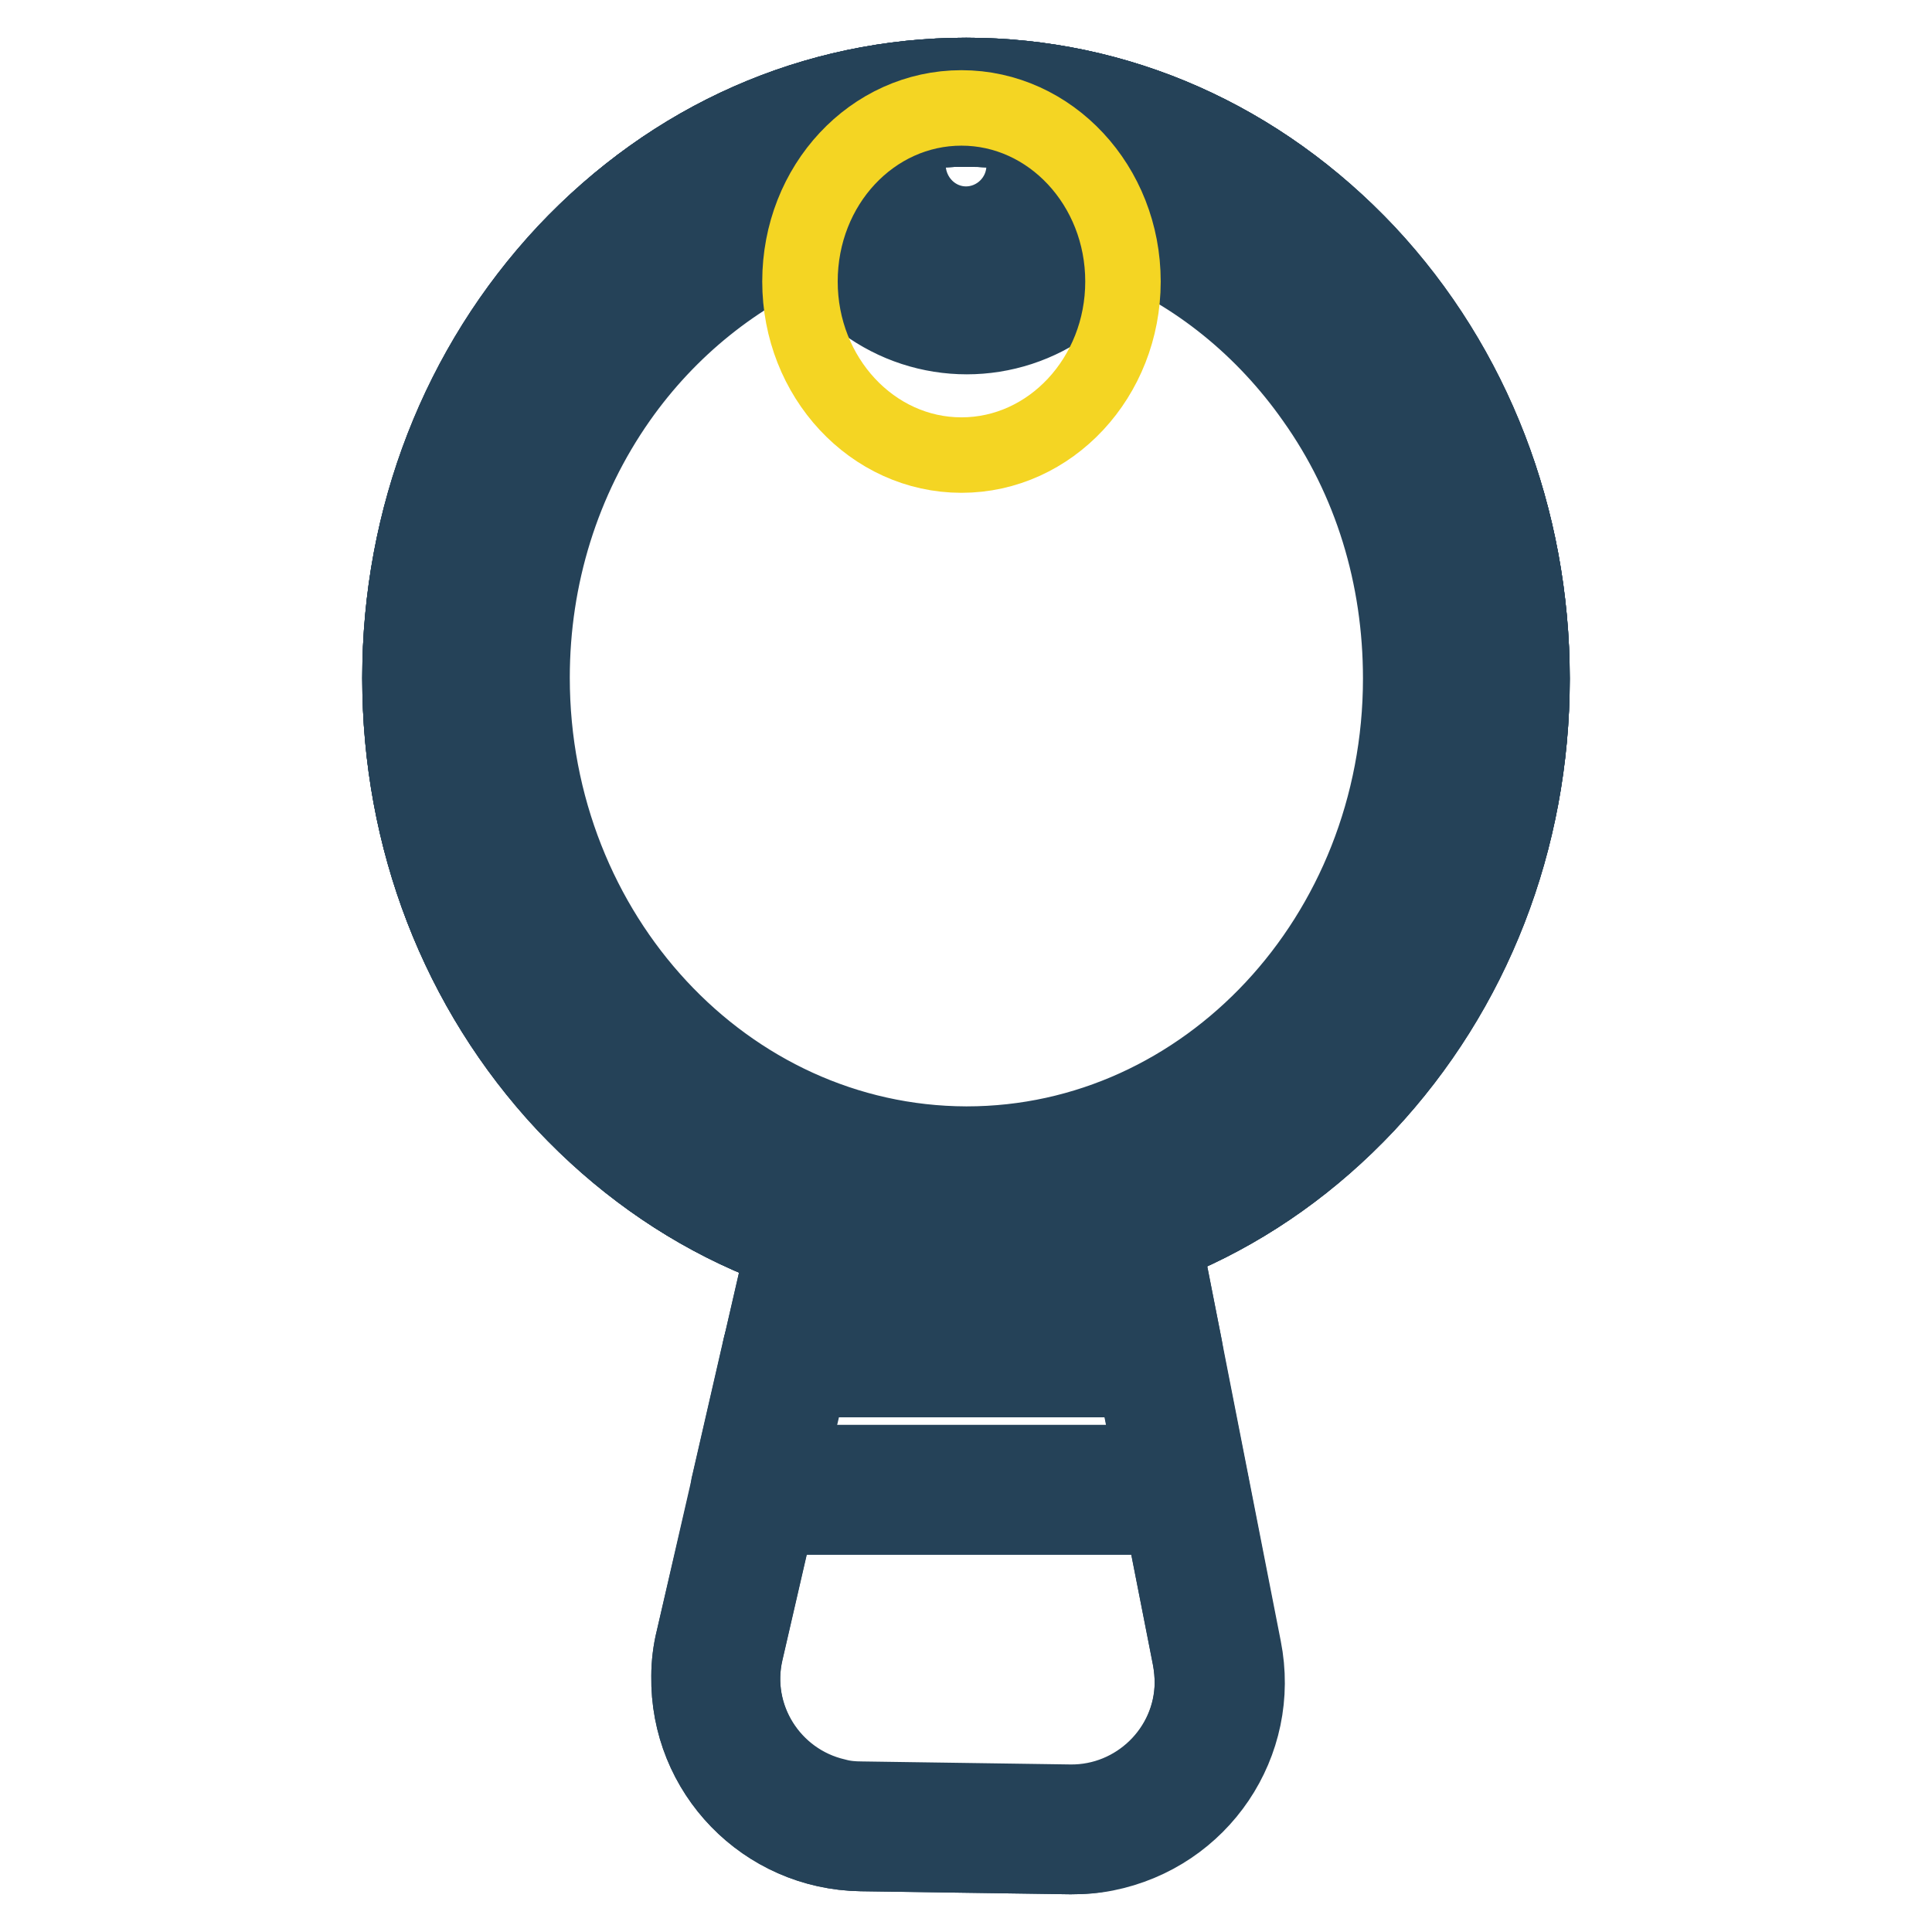
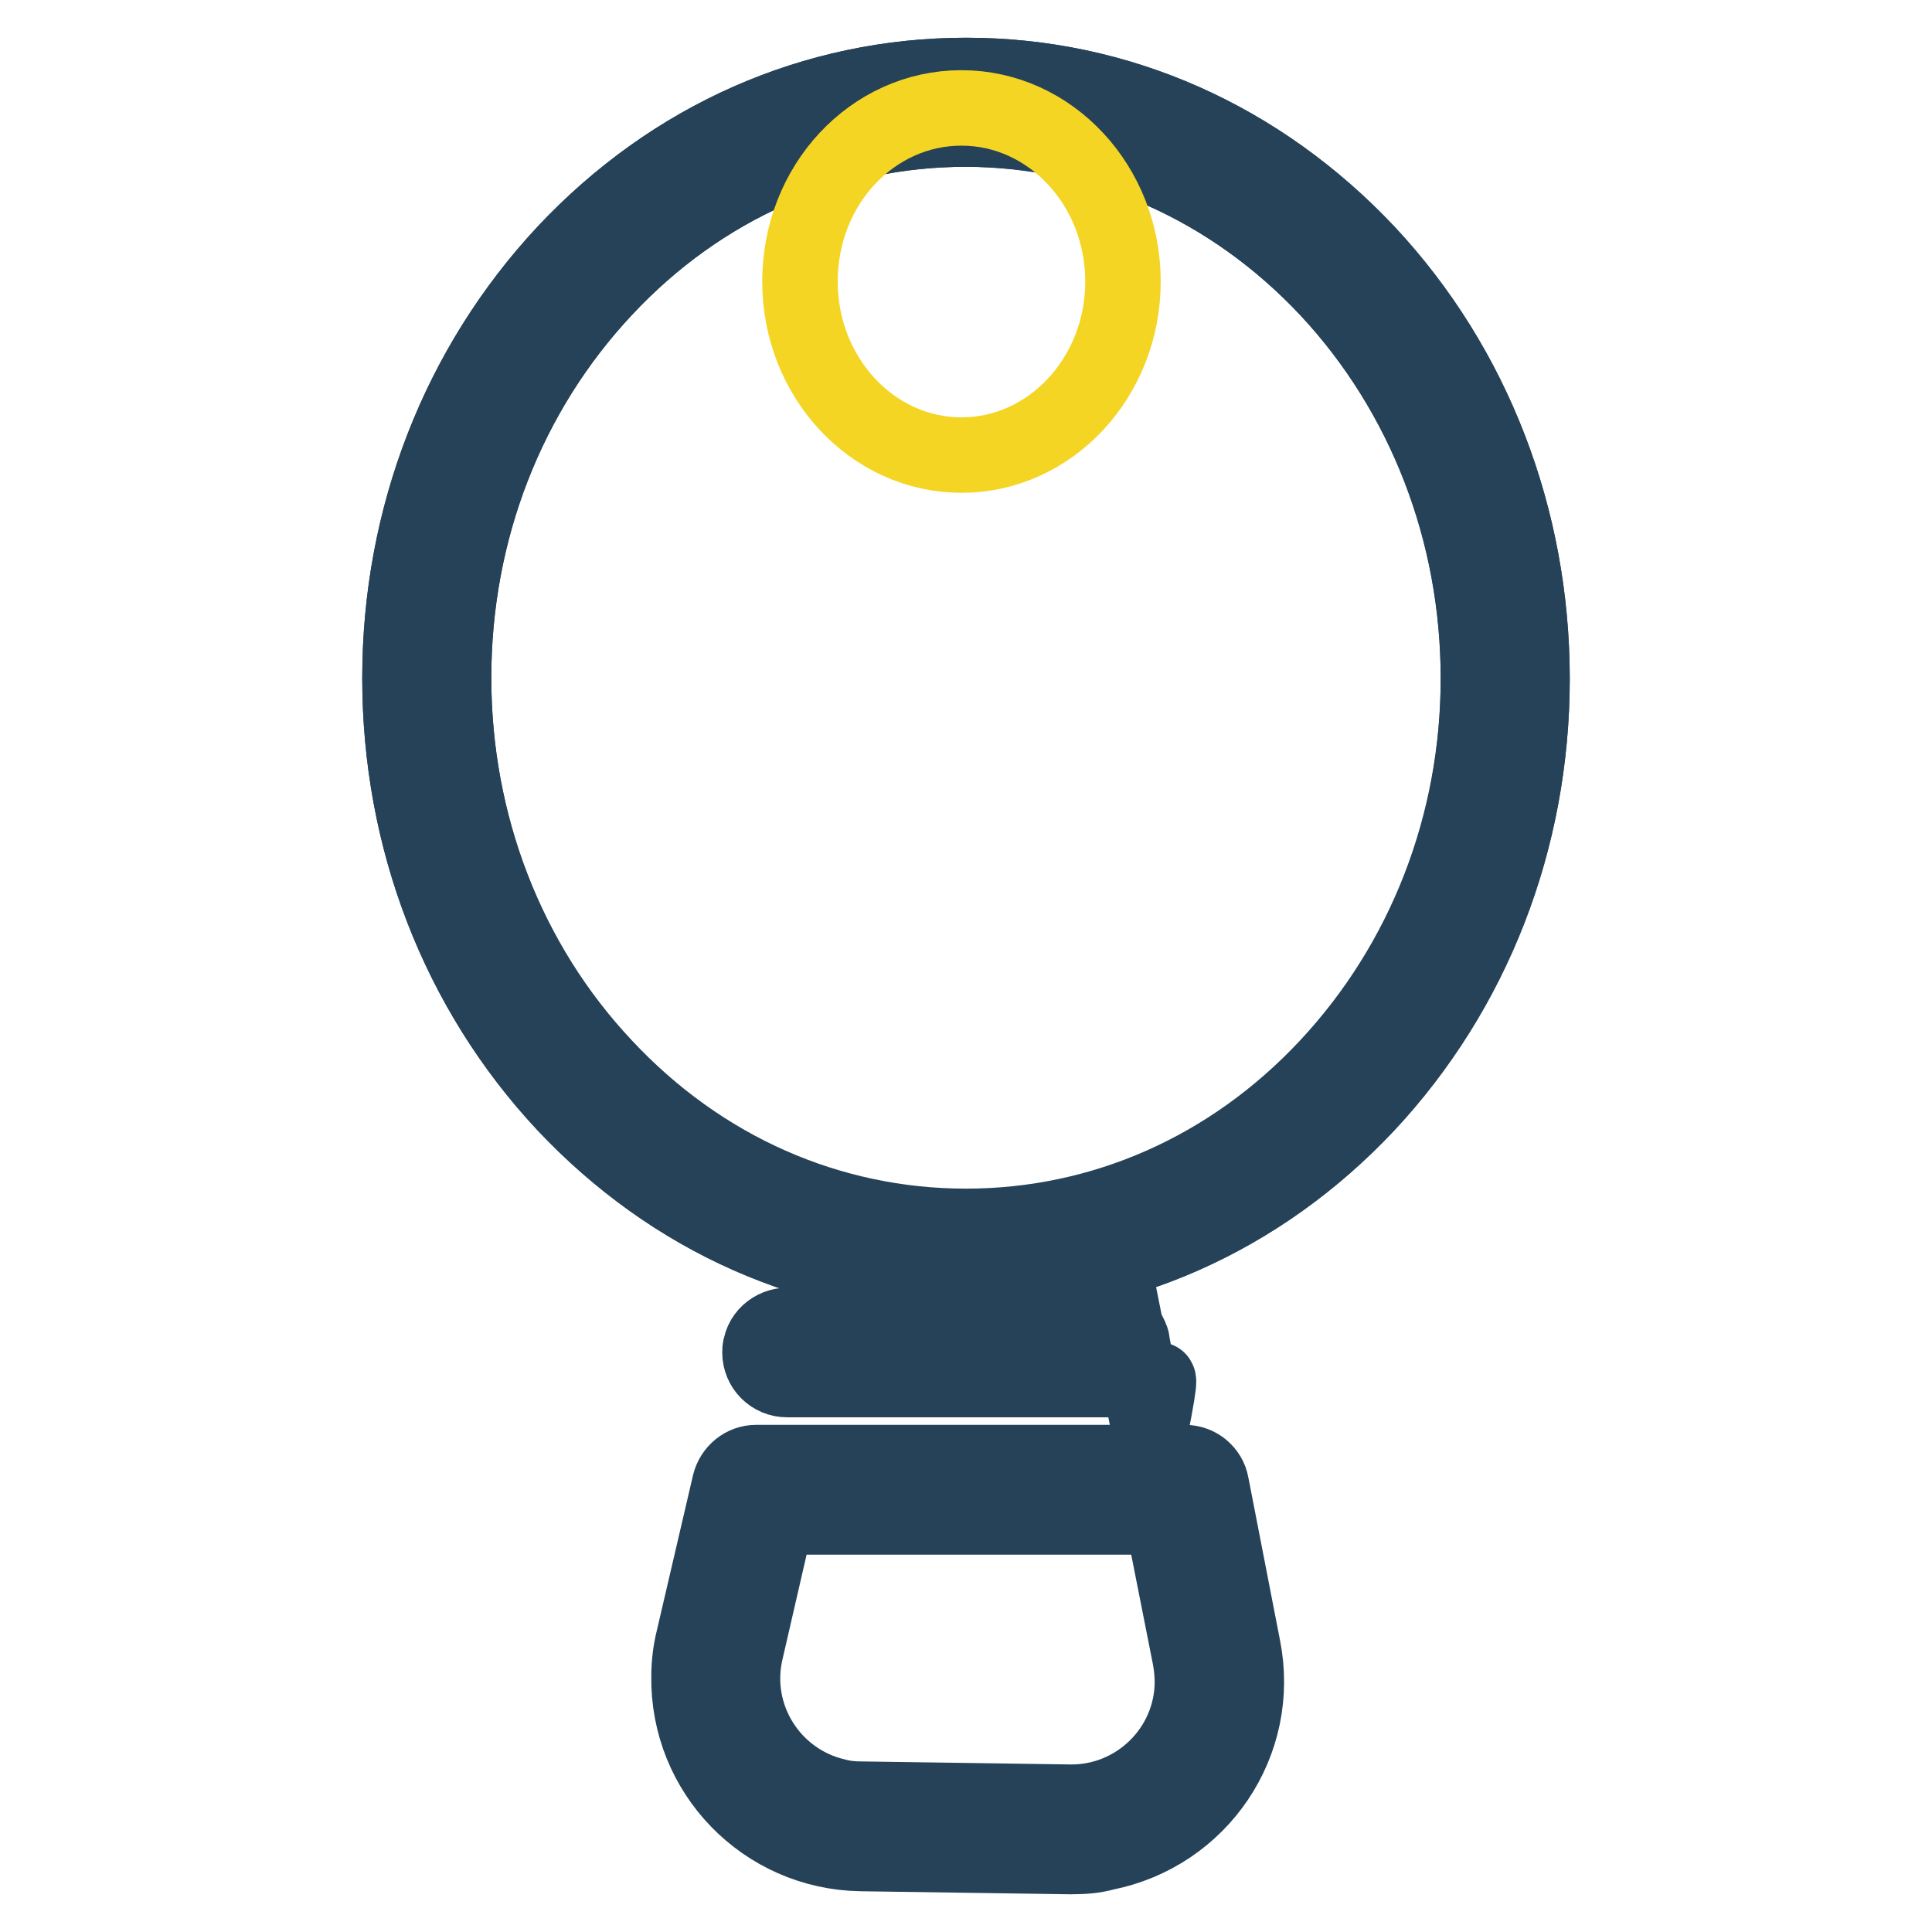
<svg xmlns="http://www.w3.org/2000/svg" version="1.1" x="0px" y="0px" viewBox="0 0 256 256" enable-background="new 0 0 256 256" xml:space="preserve">
  <g>
    <path stroke-width="10" fill-opacity="0" stroke="#254258" d="M128,169.8c-20.1,0-38.9-8.3-53.1-23.5C60.7,131.2,53,111.2,53,89.9s7.8-41.3,21.9-56.4 C89,18.3,107.9,10,128,10c20.1,0,38.9,8.3,53.1,23.5C195.2,48.6,203,68.6,203,89.9s-7.8,41.3-21.9,56.4 C166.9,161.5,148.1,169.8,128,169.8z M128,17.1c-18.1,0-35.1,7.5-47.9,21.2c-12.9,13.8-20,32.1-20,51.5s7.1,37.8,20,51.5 c12.8,13.7,29.8,21.2,47.9,21.2c18.1,0,35.1-7.5,47.9-21.2c12.9-13.8,20-32.1,20-51.5s-7.1-37.8-20-51.5 C163.1,24.7,146.1,17.1,128,17.1z" />
-     <path stroke-width="10" fill-opacity="0" stroke="#254258" d="M128,169.8c-20.1,0-38.9-8.3-53.1-23.5C60.7,131.2,53,111.2,53,89.9s7.8-41.3,21.9-56.4 C89,18.3,107.9,10,128,10c20.1,0,38.9,8.3,53.1,23.5C195.2,48.6,203,68.6,203,89.9s-7.8,41.3-21.9,56.4 C166.9,161.5,148.1,169.8,128,169.8z M128,17.1c-18.1,0-35.1,7.5-47.9,21.2c-12.9,13.8-20,32.1-20,51.5s7.1,37.8,20,51.5 c12.8,13.7,29.8,21.2,47.9,21.2c18.1,0,35.1-7.5,47.9-21.2c12.9-13.8,20-32.1,20-51.5s-7.1-37.8-20-51.5 C163.1,24.7,146.1,17.1,128,17.1z" />
-     <path stroke-width="10" fill-opacity="0" stroke="#254258" d="M128,169.8L128,169.8c-20.2,0-39-8.4-53.2-23.5C60.7,131.2,53,111.1,53,89.8c0-21.3,7.8-41.3,21.9-56.4 C89.1,18.3,108,10,128,10h0.1c20.1,0,38.9,8.4,53.1,23.5C195.3,48.6,203,68.7,203,90c0,21.3-7.8,41.3-21.9,56.4 C166.9,161.5,148.1,169.8,128,169.8z M56.6,89.8h3.6c0,19.5,7.1,37.8,19.9,51.6c12.8,13.7,29.8,21.3,47.9,21.3h0.1 c18.1,0,35.1-7.5,47.9-21.2c12.9-13.7,20-32,20-51.5c0-19.5-7-37.8-19.9-51.6c-12.8-13.7-29.8-21.3-47.9-21.3H128 c-18.1,0-35.1,7.5-47.9,21.2c-12.9,13.7-20,32-20,51.5L56.6,89.8z" />
    <path stroke-width="10" fill-opacity="0" stroke="#254258" d="M128,169.8L128,169.8c-20.2,0-39-8.4-53.2-23.5C60.7,131.2,53,111.1,53,89.8c0-21.3,7.8-41.3,21.9-56.4 C89.1,18.3,108,10,128,10h0.1c20.1,0,38.9,8.4,53.1,23.5C195.3,48.6,203,68.7,203,90c0,21.3-7.8,41.3-21.9,56.4 C166.9,161.5,148.1,169.8,128,169.8z M128,17.1c-18.1,0-35.1,7.5-47.9,21.2c-12.9,13.7-20,32-20,51.5c0,19.5,7.1,37.8,19.9,51.6 c12.8,13.7,29.8,21.3,47.9,21.3h0.1c18.1,0,35.1-7.5,47.9-21.2c12.9-13.7,20-32,20-51.5c0-19.5-7.1-37.8-19.9-51.6 C163.2,24.7,146.2,17.2,128,17.1L128,17.1z M142,246h-0.3l-27.6-0.4c-12.8-0.2-23-10.7-22.8-23.5c0-1.6,0.2-3.3,0.6-4.9l4.8-20.6 c0.4-1.6,1.8-2.8,3.5-2.8H157c1.7,0,3.2,1.2,3.5,2.9l4.2,21.6c2.5,12.6-5.7,24.7-18.3,27.2C145,245.9,143.5,246,142,246z  M102.9,201l-4.1,17.8c-2,8.6,3.4,17.2,12,19.2c1.1,0.3,2.2,0.4,3.4,0.4l27.6,0.4c8.8,0.1,16.1-7,16.2-15.8c0-1.1-0.1-2.2-0.3-3.3 L154,201H102.9z" />
-     <path stroke-width="10" fill-opacity="0" stroke="#254258" d="M157,201h-56.9c-2,0-3.6-1.6-3.6-3.6c0-0.3,0-0.5,0.1-0.8l4.2-18.3c0.4-1.6,1.8-2.8,3.5-2.8h49.1 c1.7,0,3.2,1.2,3.5,2.9l3.6,18.3c0.4,1.9-0.9,3.8-2.8,4.2C157.4,201,157.2,201,157,201z M104.6,193.9h48.1l-2.2-11.1h-43.3 L104.6,193.9z" />
-     <path stroke-width="10" fill-opacity="0" stroke="#254258" d="M153.4,182.8h-49.1c-2,0-3.6-1.6-3.6-3.6c0-0.3,0-0.5,0.1-0.8l3.7-16c0.4-1.9,2.4-3.1,4.3-2.7 c0.1,0,0.2,0,0.3,0.1c6.1,1.9,12.5,2.9,18.9,2.9h0.1c7.1,0,14.2-1.2,21-3.5c1.9-0.6,3.9,0.3,4.5,2.2c0.1,0.2,0.1,0.3,0.1,0.5 l3.3,16.7c0.4,1.9-0.9,3.8-2.8,4.2C153.9,182.8,153.6,182.8,153.4,182.8z M108.8,175.6h40.3l-1.7-8.5c-6.3,1.8-12.8,2.7-19.4,2.7 h-0.1c-5.8,0-11.6-0.7-17.3-2.2L108.8,175.6z" />
-     <path stroke-width="10" fill-opacity="0" stroke="#254258" d="M142,246h-0.3l-27.6-0.4c-12.8-0.2-23-10.7-22.8-23.5c0-1.6,0.2-3.3,0.6-4.9l12.6-54.9 c0.4-1.9,2.4-3.1,4.3-2.7c0.1,0,0.2,0,0.3,0.1c6.1,1.9,12.5,2.9,18.9,2.9h0.1c7.1,0,14.2-1.2,21-3.5c1.9-0.6,3.9,0.3,4.5,2.2 c0.1,0.2,0.1,0.3,0.1,0.5l11.1,56.6c2.5,12.6-5.7,24.7-18.3,27.2C145,245.9,143.5,246,142,246z M110.6,167.7l-11.8,51.2 c-2,8.6,3.4,17.2,12,19.2c1.1,0.3,2.2,0.4,3.4,0.4l27.6,0.4c8.8,0.1,16.1-7,16.2-15.8c0-1.1-0.1-2.2-0.3-3.3l-10.3-52.7 c-6.3,1.8-12.8,2.7-19.4,2.7h-0.1C122.1,169.8,116.3,169.1,110.6,167.7z M128,158.8L128,158.8c-17.4,0-33.6-7.2-45.8-20.3 c-12.1-13-18.8-30.3-18.8-48.6c0-14.9,4.4-29.1,12.8-41c8.1-11.6,19.6-20.3,32.5-24.6c1.9-0.6,3.9,0.4,4.5,2.3c0,0,0,0.1,0,0.1 c2.5,8.2,11.2,12.8,19.3,10.3c4.9-1.5,8.8-5.4,10.3-10.3c0.6-1.9,2.6-3,4.5-2.4c0,0,0.1,0,0.1,0c12.9,4.3,24.5,13.1,32.6,24.7 c8.3,12,12.8,26.2,12.7,41.1c0,18.3-6.7,35.6-18.9,48.6C161.6,151.6,145.3,158.8,128,158.8z M107.8,32.1 C97.6,36.3,88.6,43.5,82,52.9c-7.5,10.7-11.5,23.5-11.5,36.9c0,34,25.7,61.7,57.5,61.8h0.1c31.7,0,57.5-27.6,57.5-61.7 c0-13.5-3.9-26.3-11.5-37c-6.6-9.4-15.6-16.7-25.8-20.8c-1.6,3.1-3.8,5.9-6.6,8c-8.1,6-19.1,6-27.2,0 C111.6,38,109.4,35.3,107.8,32.1z" />
-     <path stroke-width="10" fill-opacity="0" stroke="#254258" d="M128,31.5c-5.2,0-9.5-4.2-9.5-9.5s4.2-9.5,9.5-9.5c5.2,0,9.5,4.2,9.5,9.5l0,0 C137.5,27.3,133.3,31.5,128,31.5z M128,19.7c-1.3,0-2.3,1-2.3,2.3s1,2.3,2.3,2.3c1.3,0,2.3-1,2.3-2.3l0,0 C130.4,20.7,129.3,19.7,128,19.7z" />
+     <path stroke-width="10" fill-opacity="0" stroke="#254258" d="M153.4,182.8h-49.1c-2,0-3.6-1.6-3.6-3.6c0-0.3,0-0.5,0.1-0.8c0.4-1.9,2.4-3.1,4.3-2.7 c0.1,0,0.2,0,0.3,0.1c6.1,1.9,12.5,2.9,18.9,2.9h0.1c7.1,0,14.2-1.2,21-3.5c1.9-0.6,3.9,0.3,4.5,2.2c0.1,0.2,0.1,0.3,0.1,0.5 l3.3,16.7c0.4,1.9-0.9,3.8-2.8,4.2C153.9,182.8,153.6,182.8,153.4,182.8z M108.8,175.6h40.3l-1.7-8.5c-6.3,1.8-12.8,2.7-19.4,2.7 h-0.1c-5.8,0-11.6-0.7-17.3-2.2L108.8,175.6z" />
    <path stroke-width="10" fill-opacity="0" stroke="#f4d523" d="M106,37.3c0,12.7,9.6,23,21.4,23s21.4-10.3,21.4-23s-9.6-23-21.4-23S106,24.5,106,37.3z" />
  </g>
</svg>